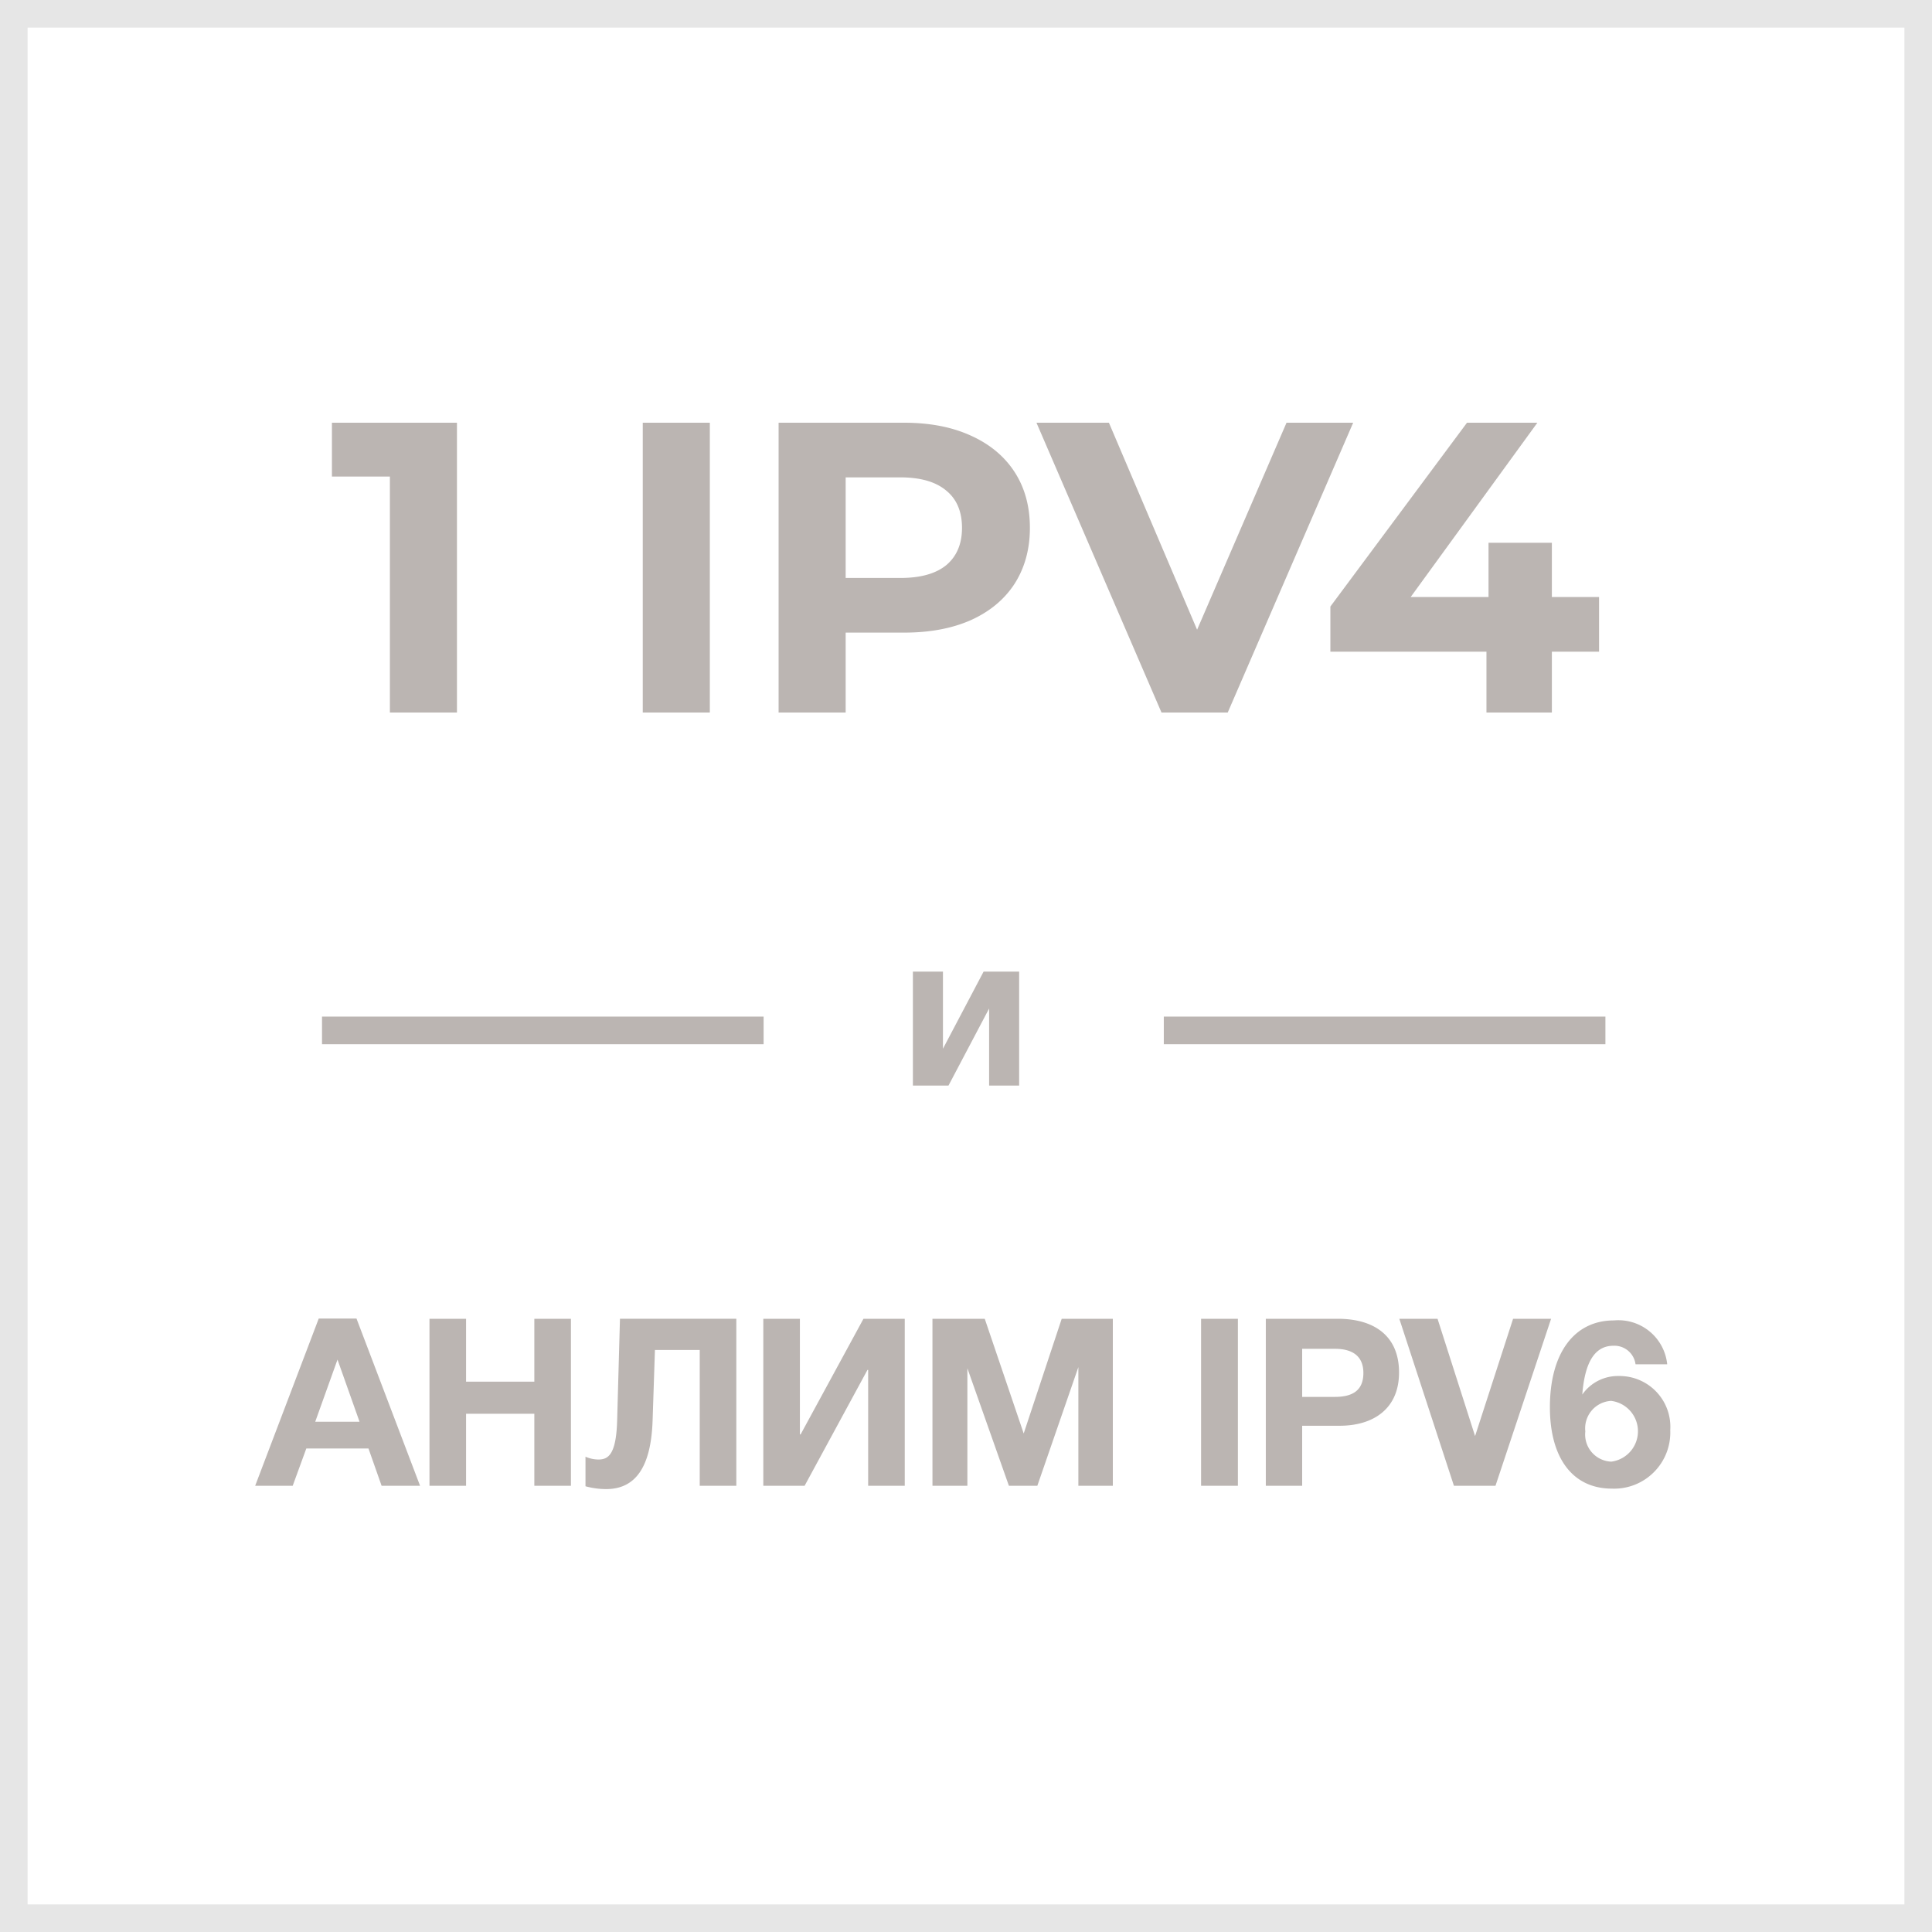
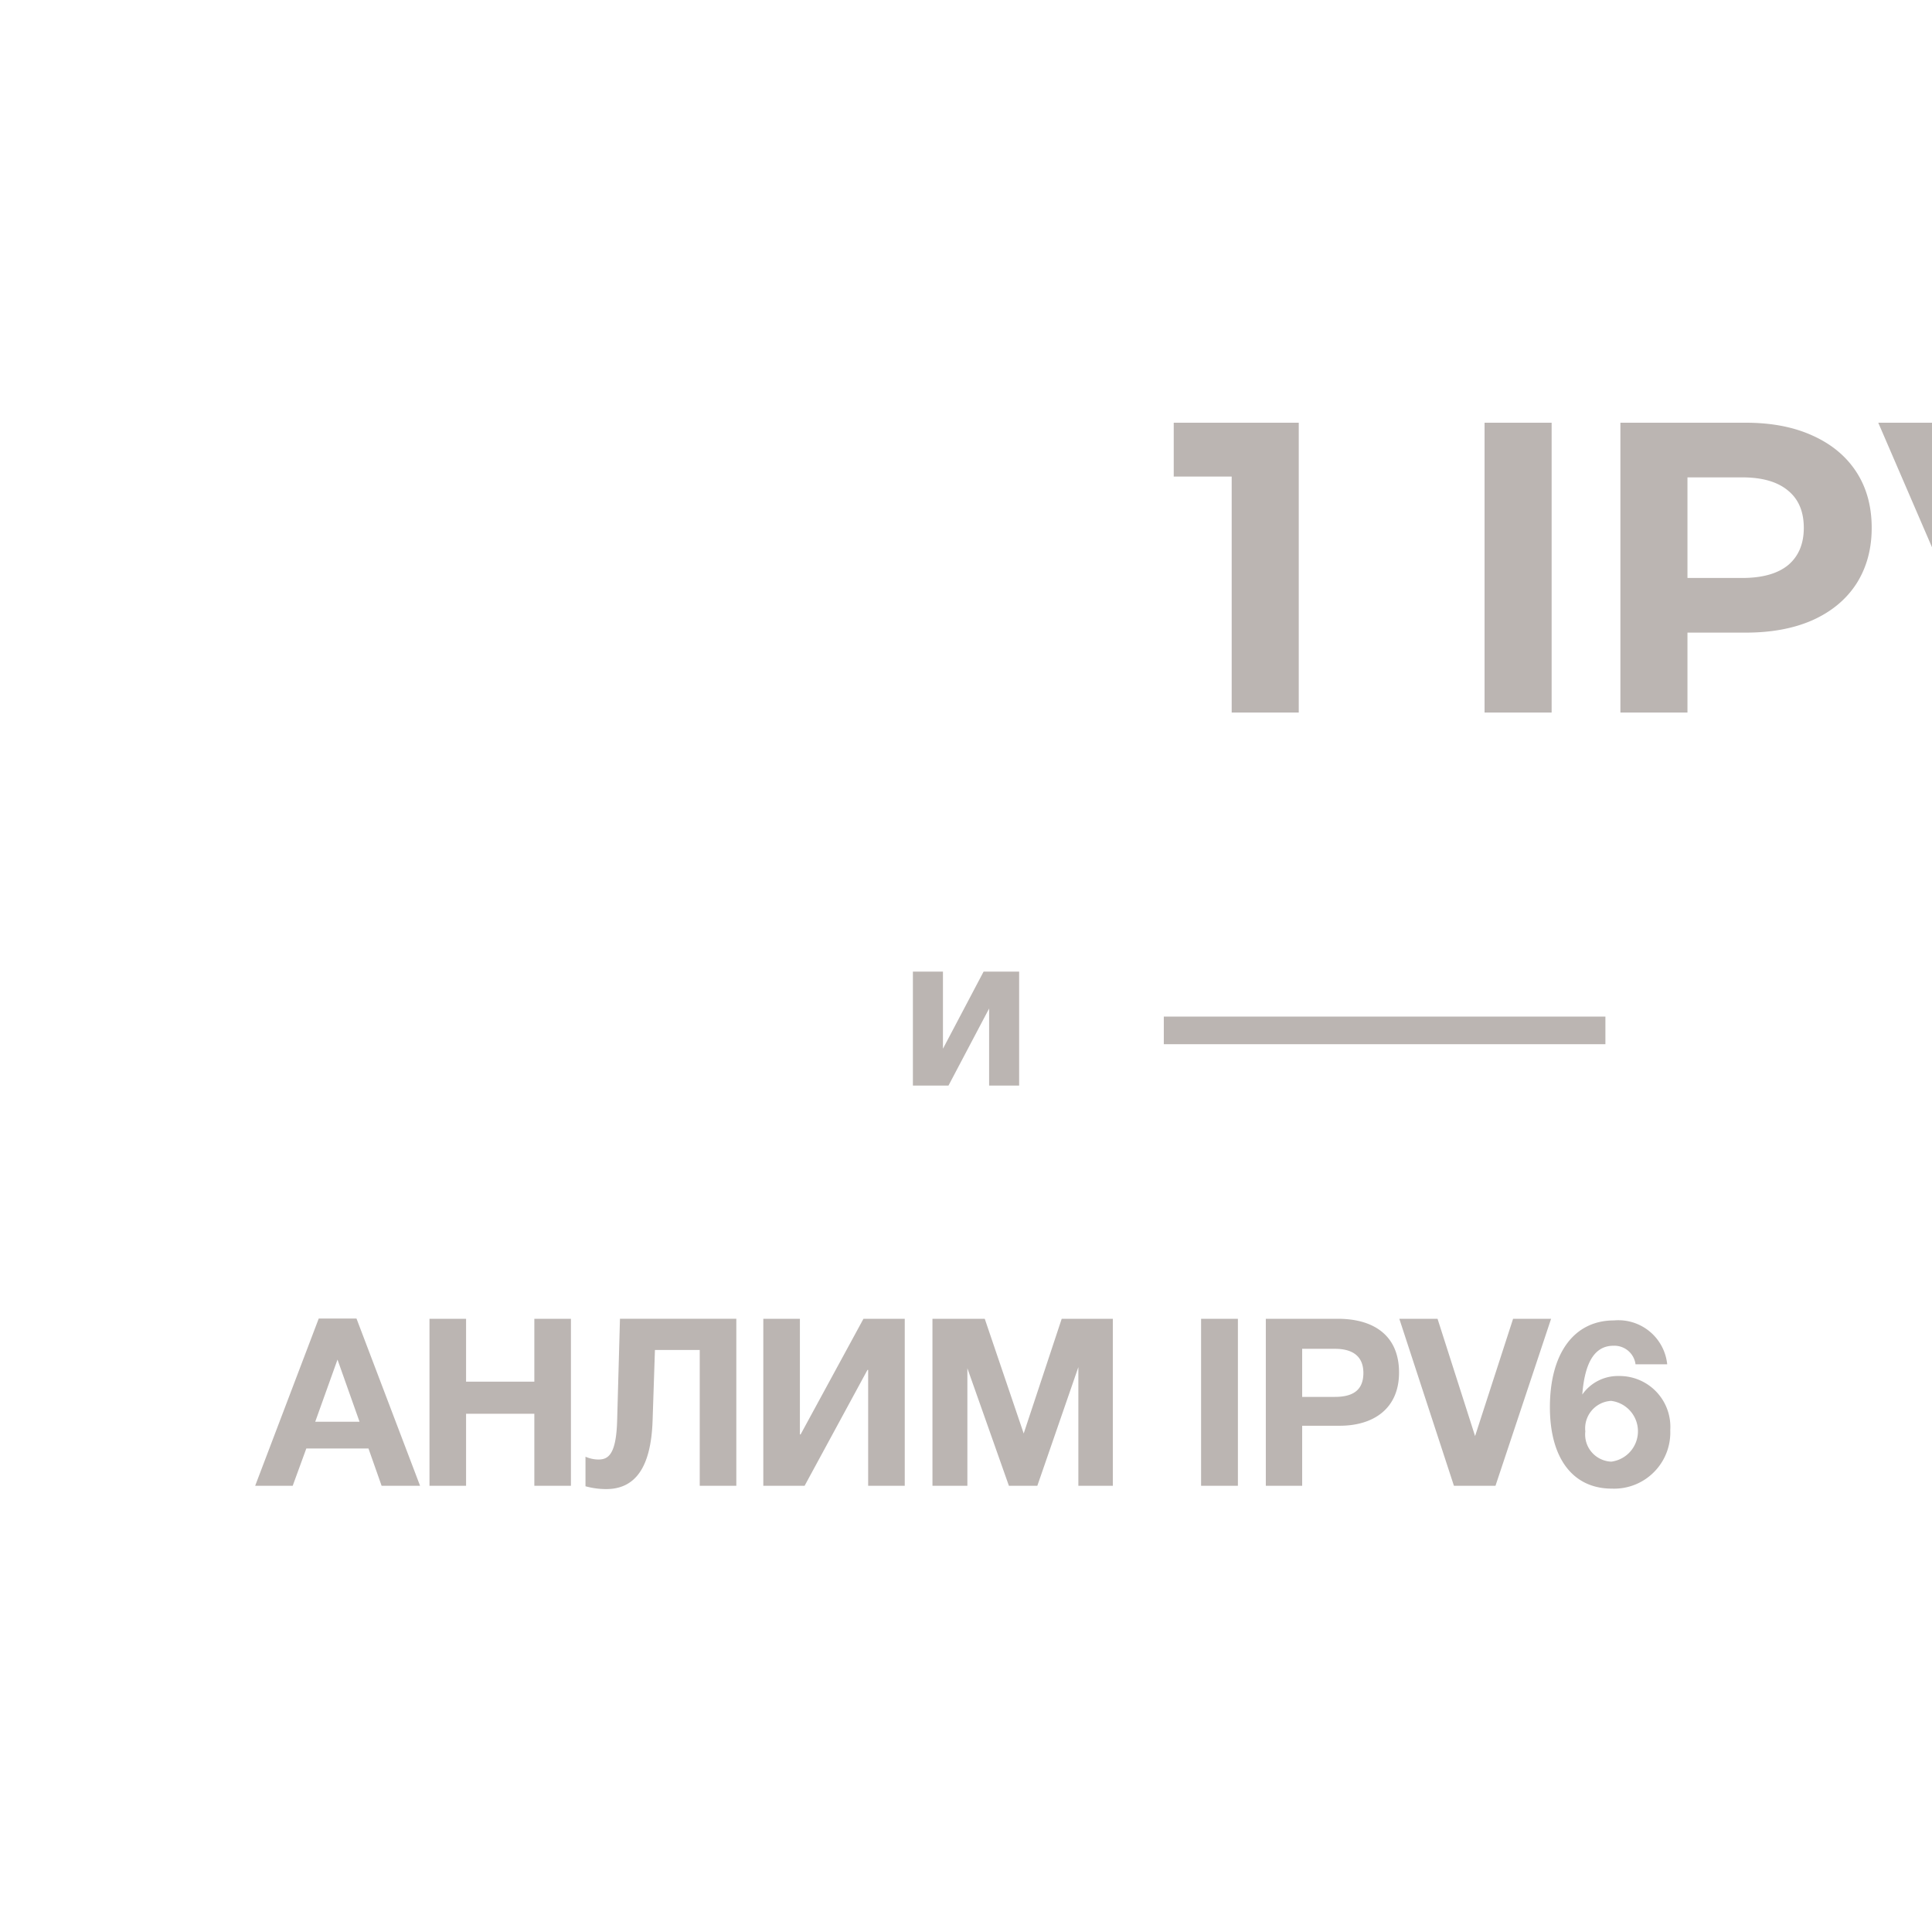
<svg xmlns="http://www.w3.org/2000/svg" width="140" height="140" viewBox="0 0 140 140" fill="none">
-   <path d="M138 2v136H2V2h136zm2-2H0v140h140V0z" fill="#E6E6E6" />
-   <path d="M71.675 78.666v-5.585l-2.945 5.585h-2.578v-8.26h2.178v5.588l2.945-5.587h2.576v8.26l-2.176-.001zm-41.235 29h-2.787l-.952-2.703h-4.504l-.987 2.704h-2.72l4.607-12.12h2.736l4.607 12.119zm-5.983-9.145l-1.615 4.505h3.212l-1.597-4.505zm16.915 9.145H38.72v-5.218h-4.947v5.219h-2.651V95.564h2.651v4.556h4.947v-4.556h2.652v12.102zm11.985 0h-2.652v-9.841h-3.246l-.17 5.133c-.12 3.434-1.293 4.947-3.367 4.947a5.678 5.678 0 01-1.495-.204v-2.142c.294.13.612.199.934.203.715 0 1.293-.356 1.36-2.838l.204-7.36h8.432v12.102zm12.205 0H62.91V99.27h-.051l-4.555 8.397h-2.992V95.564h2.652v8.38h.051l4.555-8.38h2.992v12.102zm2.007-12.102h3.79l2.822 8.312 2.754-8.312h3.705v12.103h-2.498v-8.602l-2.974 8.602H73.11L70.1 99.15v8.517h-2.53l-.001-12.103zm22.134 12.102h-2.668V95.564h2.668v12.102zm7.242-12.102c2.617 0 4.435 1.224 4.435 3.893 0 2.634-1.869 3.858-4.3 3.858h-2.72v4.352h-2.634V95.564h5.219zm-2.584 5.66h2.363c1.19 0 2.072-.39 2.072-1.733 0-1.292-.882-1.751-2.056-1.751h-2.38l.001 3.484zm9.809-5.66l2.72 8.499 2.754-8.499h2.754l-4.03 12.103h-3.01L101.4 95.564h2.77zm14.347 3.298a1.545 1.545 0 00-1.598-1.344c-1.326 0-2.074 1.14-2.261 3.536a3.15 3.15 0 012.652-1.343 3.683 3.683 0 013.723 3.927 4.064 4.064 0 01-1.189 3.044 4.064 4.064 0 01-3.044 1.189c-2.822 0-4.488-2.194-4.488-5.899 0-3.91 1.752-6.289 4.64-6.289a3.556 3.556 0 013.86 3.179h-2.295zm-3.639 4.861a1.966 1.966 0 001.104 2c.245.118.511.183.783.193a2.217 2.217 0 001.927-2.208 2.218 2.218 0 00-1.942-2.195 1.99 1.99 0 00-1.412.702 1.99 1.99 0 00-.46 1.508zM84.334 73.666h32v2h-32v-2zm-61 0h32v2h-32v-2zm9.779-43.034v21h-4.86v-17.1h-4.2v-3.9h9.06zm13.464 0h4.86v21h-4.86v-21zm18.933 0c1.86 0 3.47.31 4.83.93 1.38.62 2.44 1.5 3.18 2.64.74 1.14 1.11 2.49 1.11 4.05 0 1.54-.37 2.89-1.11 4.05-.74 1.14-1.8 2.02-3.18 2.64-1.36.6-2.97.9-4.83.9h-4.23v5.79h-4.86v-21h9.09zm-.27 11.25c1.46 0 2.57-.31 3.33-.93.76-.64 1.14-1.54 1.14-2.7 0-1.18-.38-2.08-1.14-2.7-.76-.64-1.87-.96-3.33-.96h-3.96v7.29h3.96zm32.816-11.25l-9.09 21h-4.8l-9.06-21h5.25l6.39 15 6.48-15h4.83zm17.818 16.59h-3.42v4.41h-4.74v-4.41h-11.31v-3.27l9.9-13.32h5.1l-9.18 12.63h5.64v-3.93h4.59v3.93h3.42v3.96z" fill="#BBB5B2" />
+   <path d="M71.675 78.666v-5.585l-2.945 5.585h-2.578v-8.26h2.178v5.588l2.945-5.587h2.576v8.26l-2.176-.001zm-41.235 29h-2.787l-.952-2.703h-4.504l-.987 2.704h-2.72l4.607-12.12h2.736l4.607 12.119zm-5.983-9.145l-1.615 4.505h3.212l-1.597-4.505zm16.915 9.145H38.72v-5.218h-4.947v5.219h-2.651V95.564h2.651v4.556h4.947v-4.556h2.652v12.102zm11.985 0h-2.652v-9.841h-3.246l-.17 5.133c-.12 3.434-1.293 4.947-3.367 4.947a5.678 5.678 0 01-1.495-.204v-2.142c.294.13.612.199.934.203.715 0 1.293-.356 1.36-2.838l.204-7.36h8.432v12.102zm12.205 0H62.91V99.27h-.051l-4.555 8.397h-2.992V95.564h2.652v8.38h.051l4.555-8.38h2.992v12.102zm2.007-12.102h3.79l2.822 8.312 2.754-8.312h3.705v12.103h-2.498v-8.602l-2.974 8.602H73.11L70.1 99.15v8.517h-2.53l-.001-12.103zm22.134 12.102h-2.668V95.564h2.668v12.102zm7.242-12.102c2.617 0 4.435 1.224 4.435 3.893 0 2.634-1.869 3.858-4.3 3.858h-2.72v4.352h-2.634V95.564h5.219zm-2.584 5.66h2.363c1.19 0 2.072-.39 2.072-1.733 0-1.292-.882-1.751-2.056-1.751h-2.38l.001 3.484zm9.809-5.66l2.72 8.499 2.754-8.499h2.754l-4.03 12.103h-3.01L101.4 95.564h2.77zm14.347 3.298a1.545 1.545 0 00-1.598-1.344c-1.326 0-2.074 1.14-2.261 3.536a3.15 3.15 0 012.652-1.343 3.683 3.683 0 013.723 3.927 4.064 4.064 0 01-1.189 3.044 4.064 4.064 0 01-3.044 1.189c-2.822 0-4.488-2.194-4.488-5.899 0-3.91 1.752-6.289 4.64-6.289a3.556 3.556 0 013.86 3.179h-2.295zm-3.639 4.861a1.966 1.966 0 001.104 2c.245.118.511.183.783.193a2.217 2.217 0 001.927-2.208 2.218 2.218 0 00-1.942-2.195 1.99 1.99 0 00-1.412.702 1.99 1.99 0 00-.46 1.508zM84.334 73.666h32v2h-32v-2zh32v2h-32v-2zm9.779-43.034v21h-4.86v-17.1h-4.2v-3.9h9.06zm13.464 0h4.86v21h-4.86v-21zm18.933 0c1.86 0 3.47.31 4.83.93 1.38.62 2.44 1.5 3.18 2.64.74 1.14 1.11 2.49 1.11 4.05 0 1.54-.37 2.89-1.11 4.05-.74 1.14-1.8 2.02-3.18 2.64-1.36.6-2.97.9-4.83.9h-4.23v5.79h-4.86v-21h9.09zm-.27 11.25c1.46 0 2.57-.31 3.33-.93.76-.64 1.14-1.54 1.14-2.7 0-1.18-.38-2.08-1.14-2.7-.76-.64-1.87-.96-3.33-.96h-3.96v7.29h3.96zm32.816-11.25l-9.09 21h-4.8l-9.06-21h5.25l6.39 15 6.48-15h4.83zm17.818 16.59h-3.42v4.41h-4.74v-4.41h-11.31v-3.27l9.9-13.32h5.1l-9.18 12.63h5.64v-3.93h4.59v3.93h3.42v3.96z" fill="#BBB5B2" />
</svg>